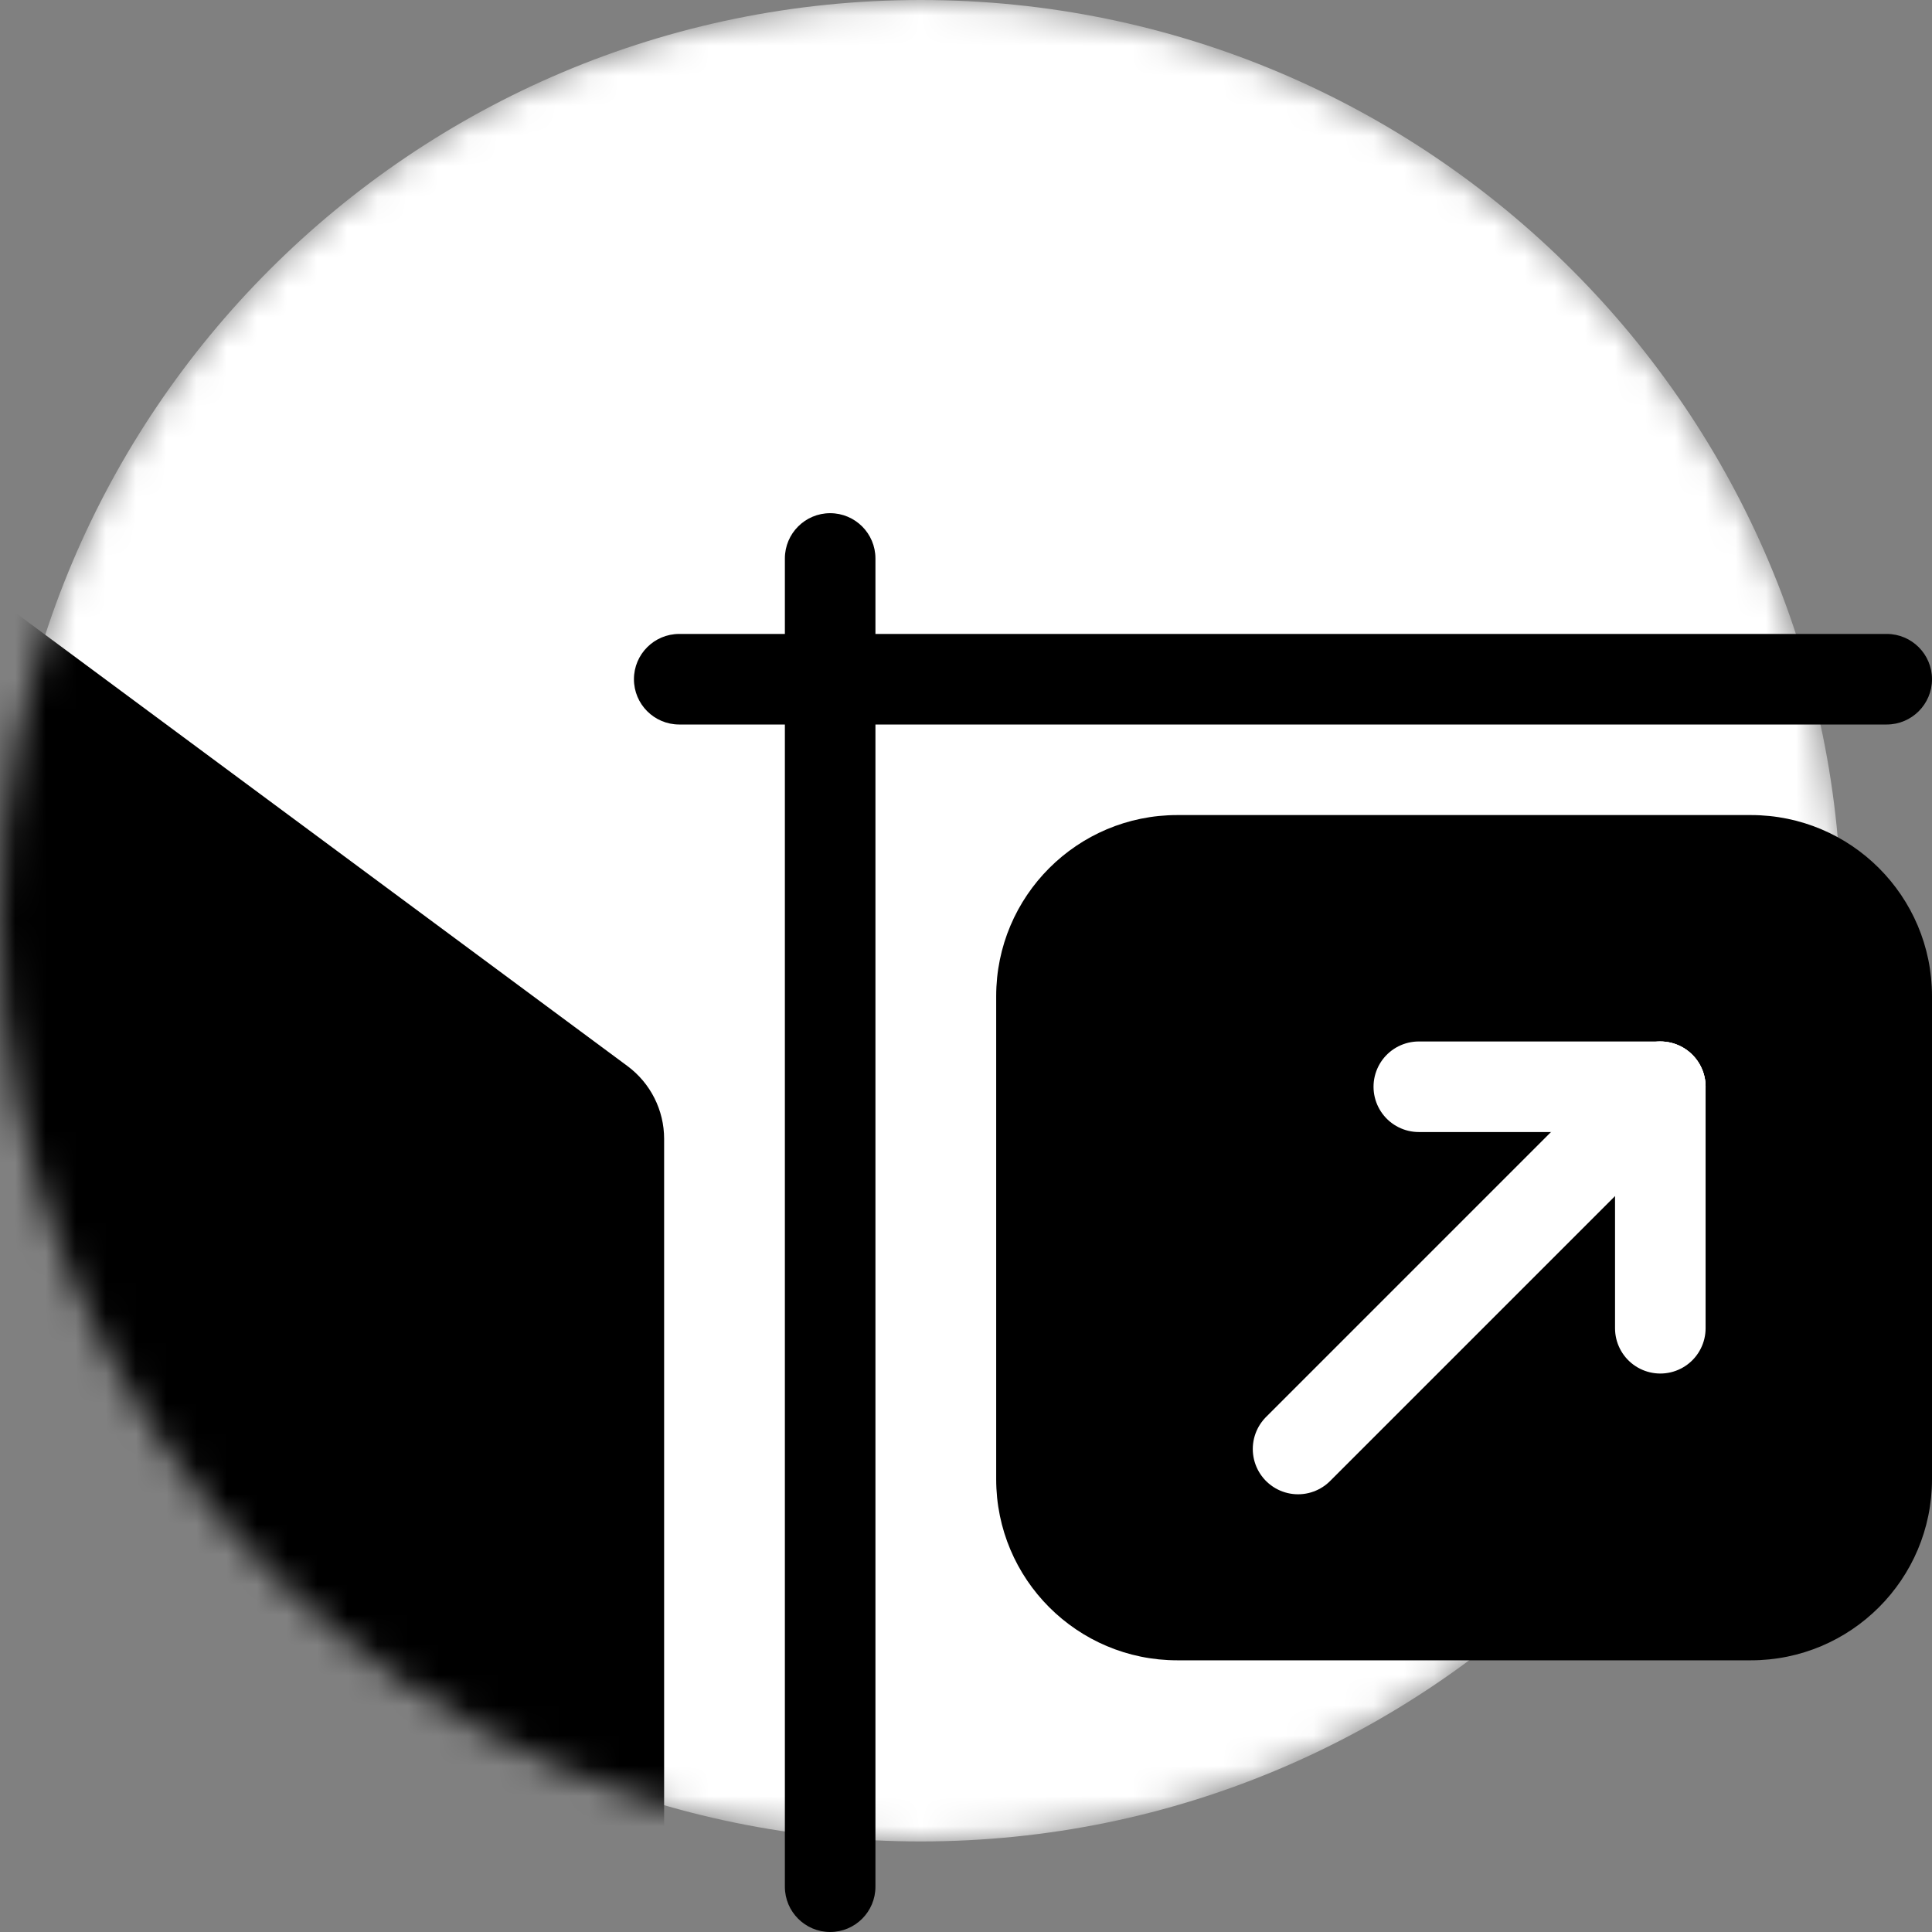
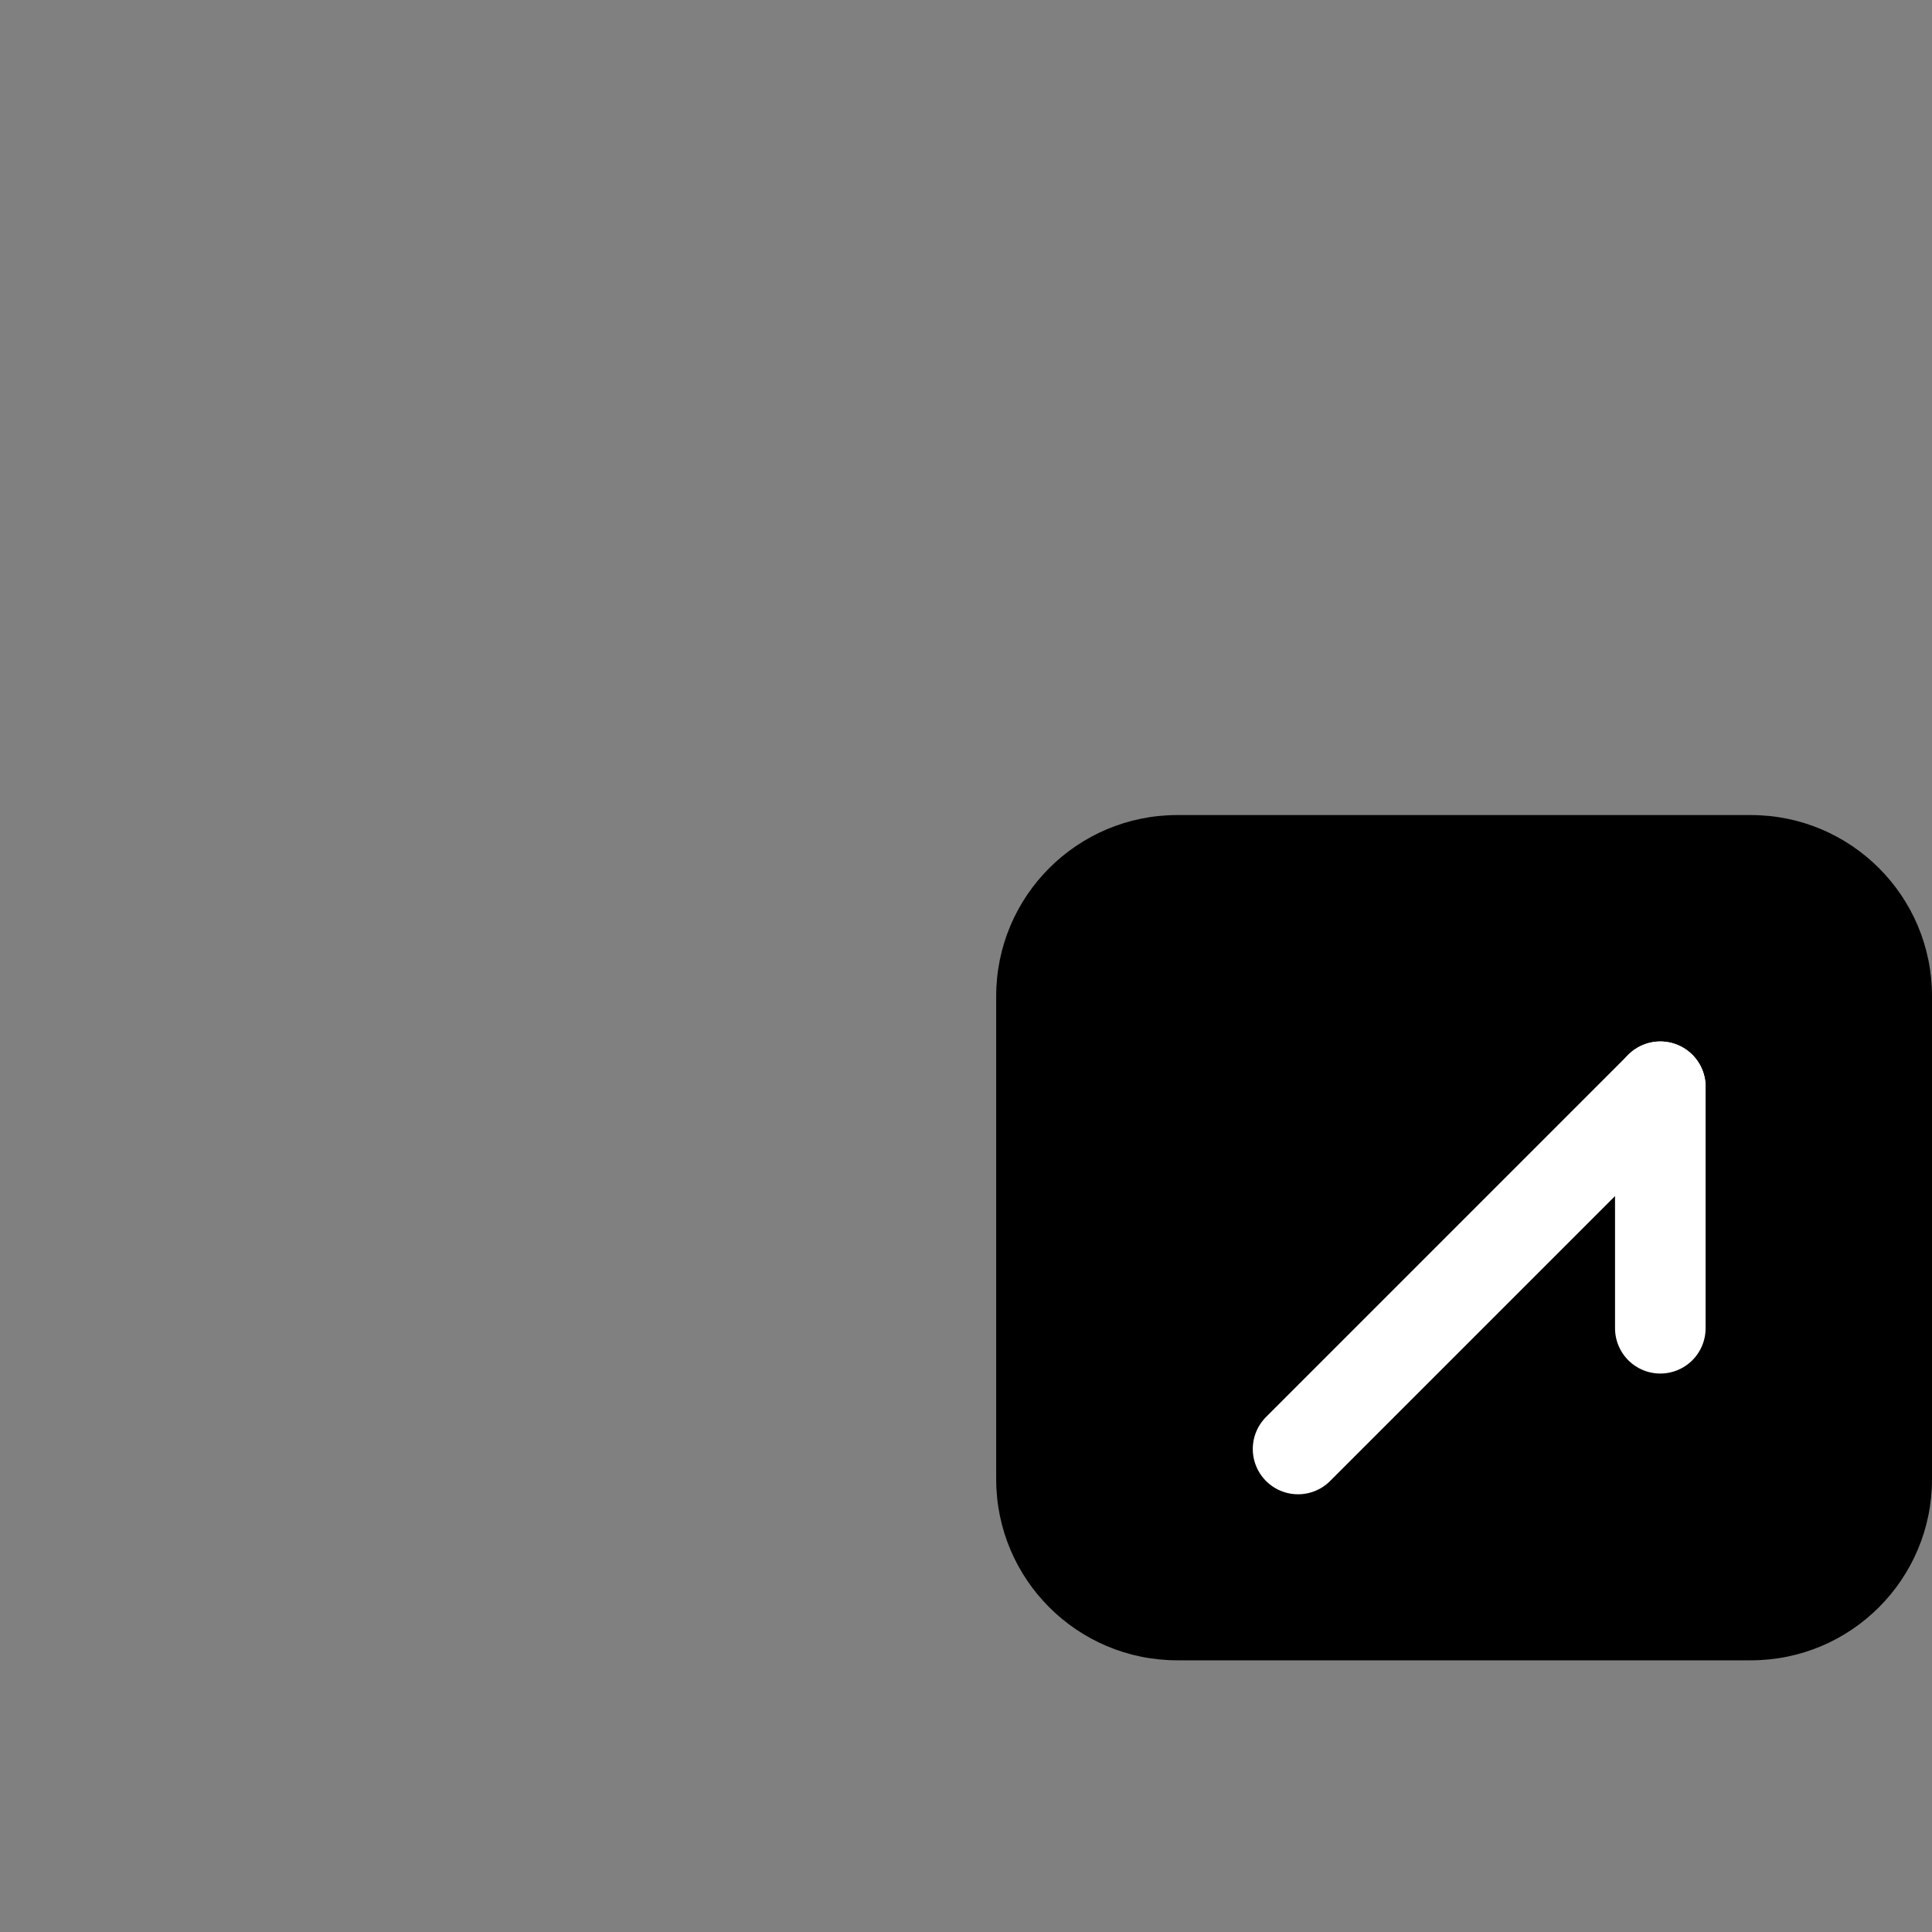
<svg xmlns="http://www.w3.org/2000/svg" width="64" height="64" viewBox="0 0 64 64" fill="none">
  <rect x="0" y="0" width="64" height="64" fill="#808080" stroke="none" />
  <mask id="mask0_3_510" style="mask-type:alpha" maskUnits="userSpaceOnUse" x="0" y="0" width="61" height="61">
-     <path d="M30.5 61C47.345 61 61 47.345 61 30.5C61 13.655 47.345 0 30.5 0C13.655 0 0 13.655 0 30.5C0 47.345 13.655 61 30.5 61Z" fill="white" style="fill:white;fill-opacity:1;" />
-   </mask>
+     </mask>
  <g mask="url(#mask0_3_510)">
    <path d="M30.5 61C47.345 61 61 47.345 61 30.5C61 13.655 47.345 0 30.5 0C13.655 0 0 13.655 0 30.5C0 47.345 13.655 61 30.5 61Z" fill="white" style="fill:white;fill-opacity:1;" />
-     <path d="M-43 75V37.79C-43 36.803 -42.515 35.88 -41.703 35.32L-11.105 14.218C-10.049 13.489 -8.647 13.513 -7.616 14.277L20.786 35.315C21.549 35.881 22 36.775 22 37.725V75C22 76.657 20.657 78 19 78H-40C-41.657 78 -43 76.657 -43 75Z" fill="#F3F0EE" style="fill:#F3F0EE;fill:color(display-p3 0.953 0.941 0.933);fill-opacity:1;" />
  </g>
  <path d="M39 27H58C61.314 27 64 29.686 64 33V49C64 52.314 61.314 55 58 55H39C35.686 55 33 52.314 33 49V33C33 29.686 35.686 27 39 27Z" fill="#F46F4A" style="fill:#F46F4A;fill:color(display-p3 0.828 0.349 0.196);fill-opacity:1;" />
-   <path d="M29 18.5C29 17.672 28.328 17 27.5 17C26.672 17 26 17.672 26 18.5V62.5C26 63.328 26.672 64 27.5 64C28.328 64 29 63.328 29 62.5V18.5Z" fill="#282828" style="fill:#282828;fill:color(display-p3 0.158 0.158 0.158);fill-opacity:1;" />
-   <path d="M62.5 24C63.328 24 64 23.328 64 22.5C64 21.672 63.328 21 62.5 21L22.5 21C21.672 21 21 21.672 21 22.5C21 23.328 21.672 24 22.5 24L62.5 24Z" fill="#282828" style="fill:#282828;fill:color(display-p3 0.158 0.158 0.158);fill-opacity:1;" />
  <path d="M55 36L43 48" stroke="white" style="stroke:white;stroke-opacity:1;" stroke-width="3" stroke-linecap="round" />
-   <path d="M55 36H47" stroke="white" style="stroke:white;stroke-opacity:1;" stroke-width="3" stroke-linecap="round" />
  <path d="M55 44V36" stroke="white" style="stroke:white;stroke-opacity:1;" stroke-width="3" stroke-linecap="round" />
</svg>